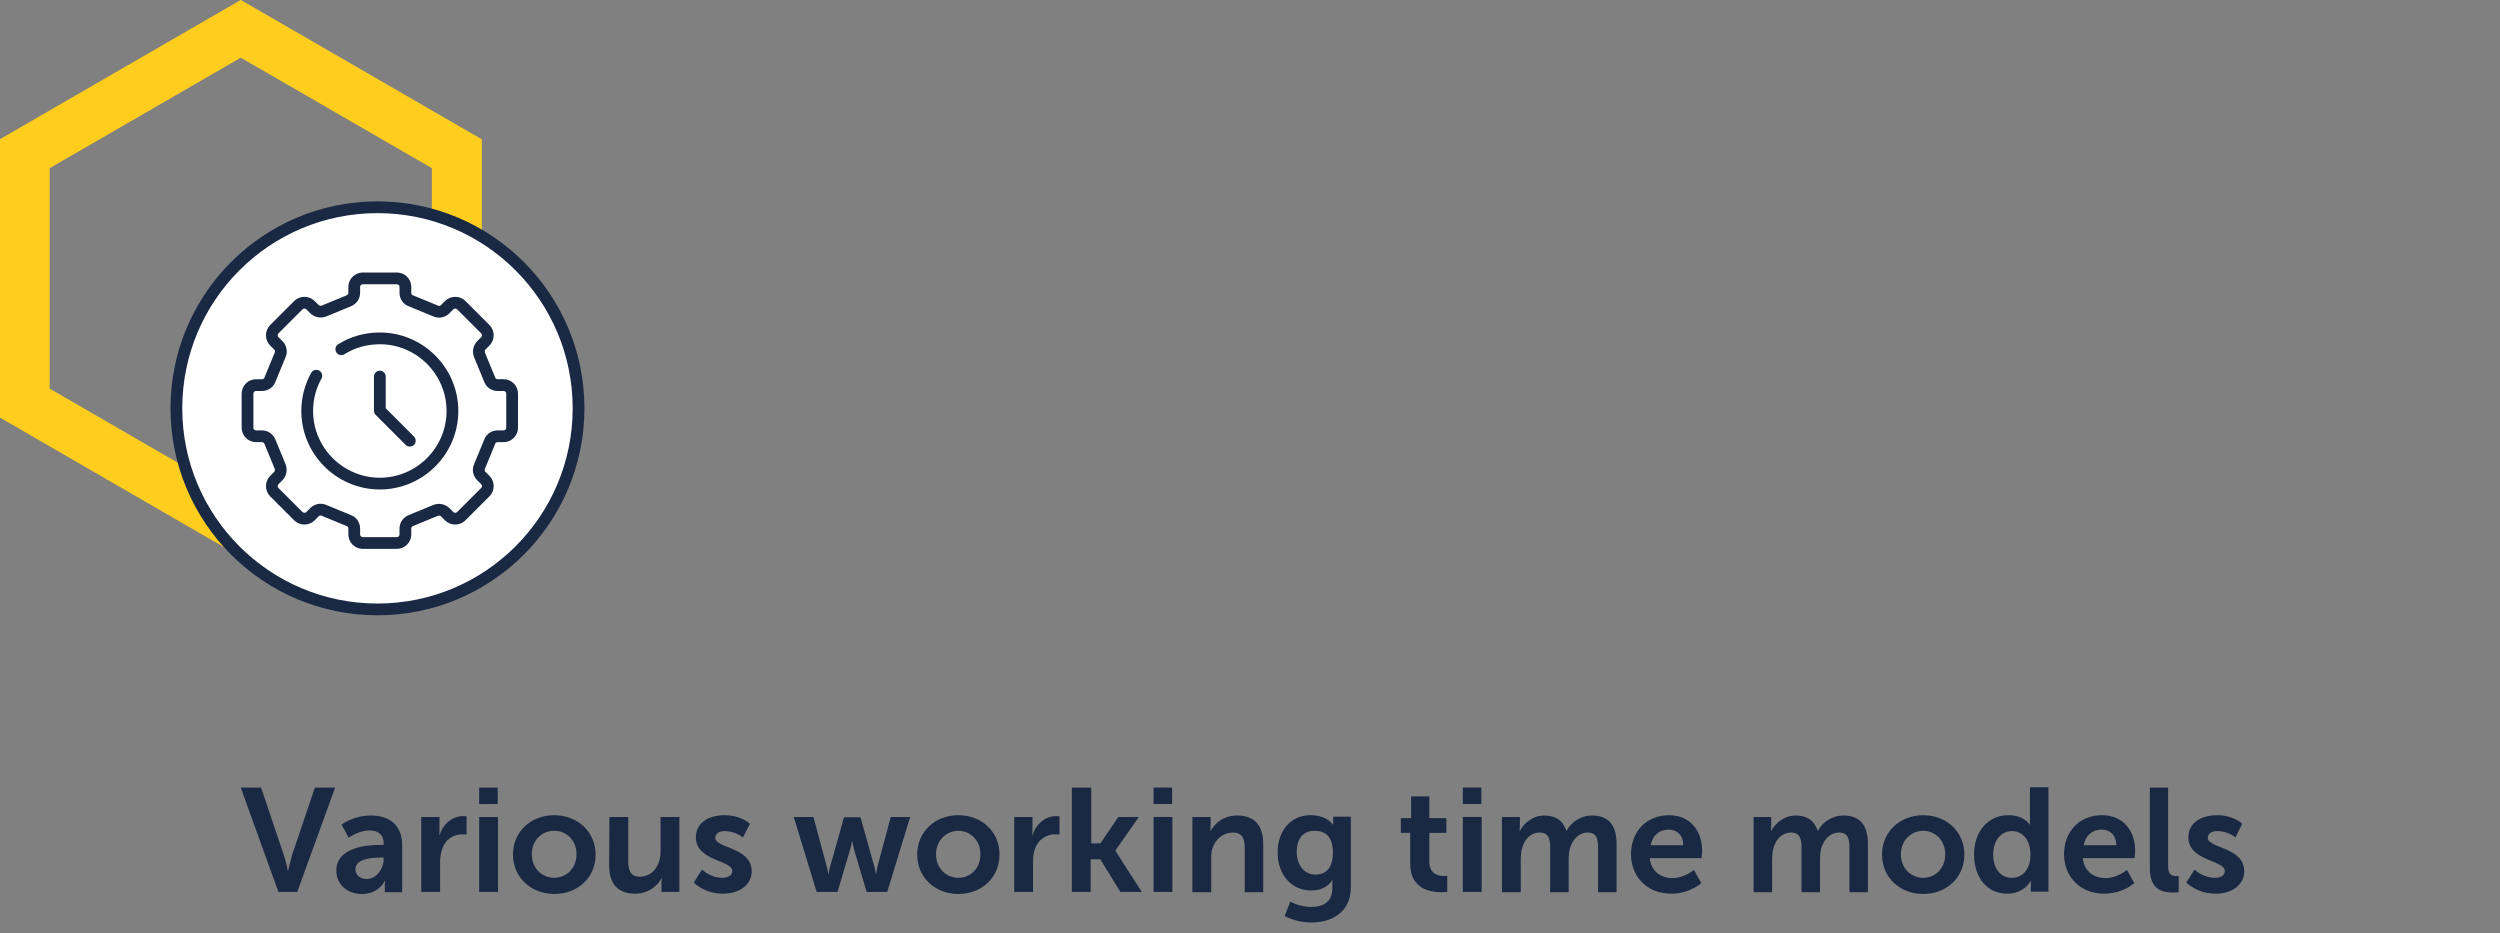
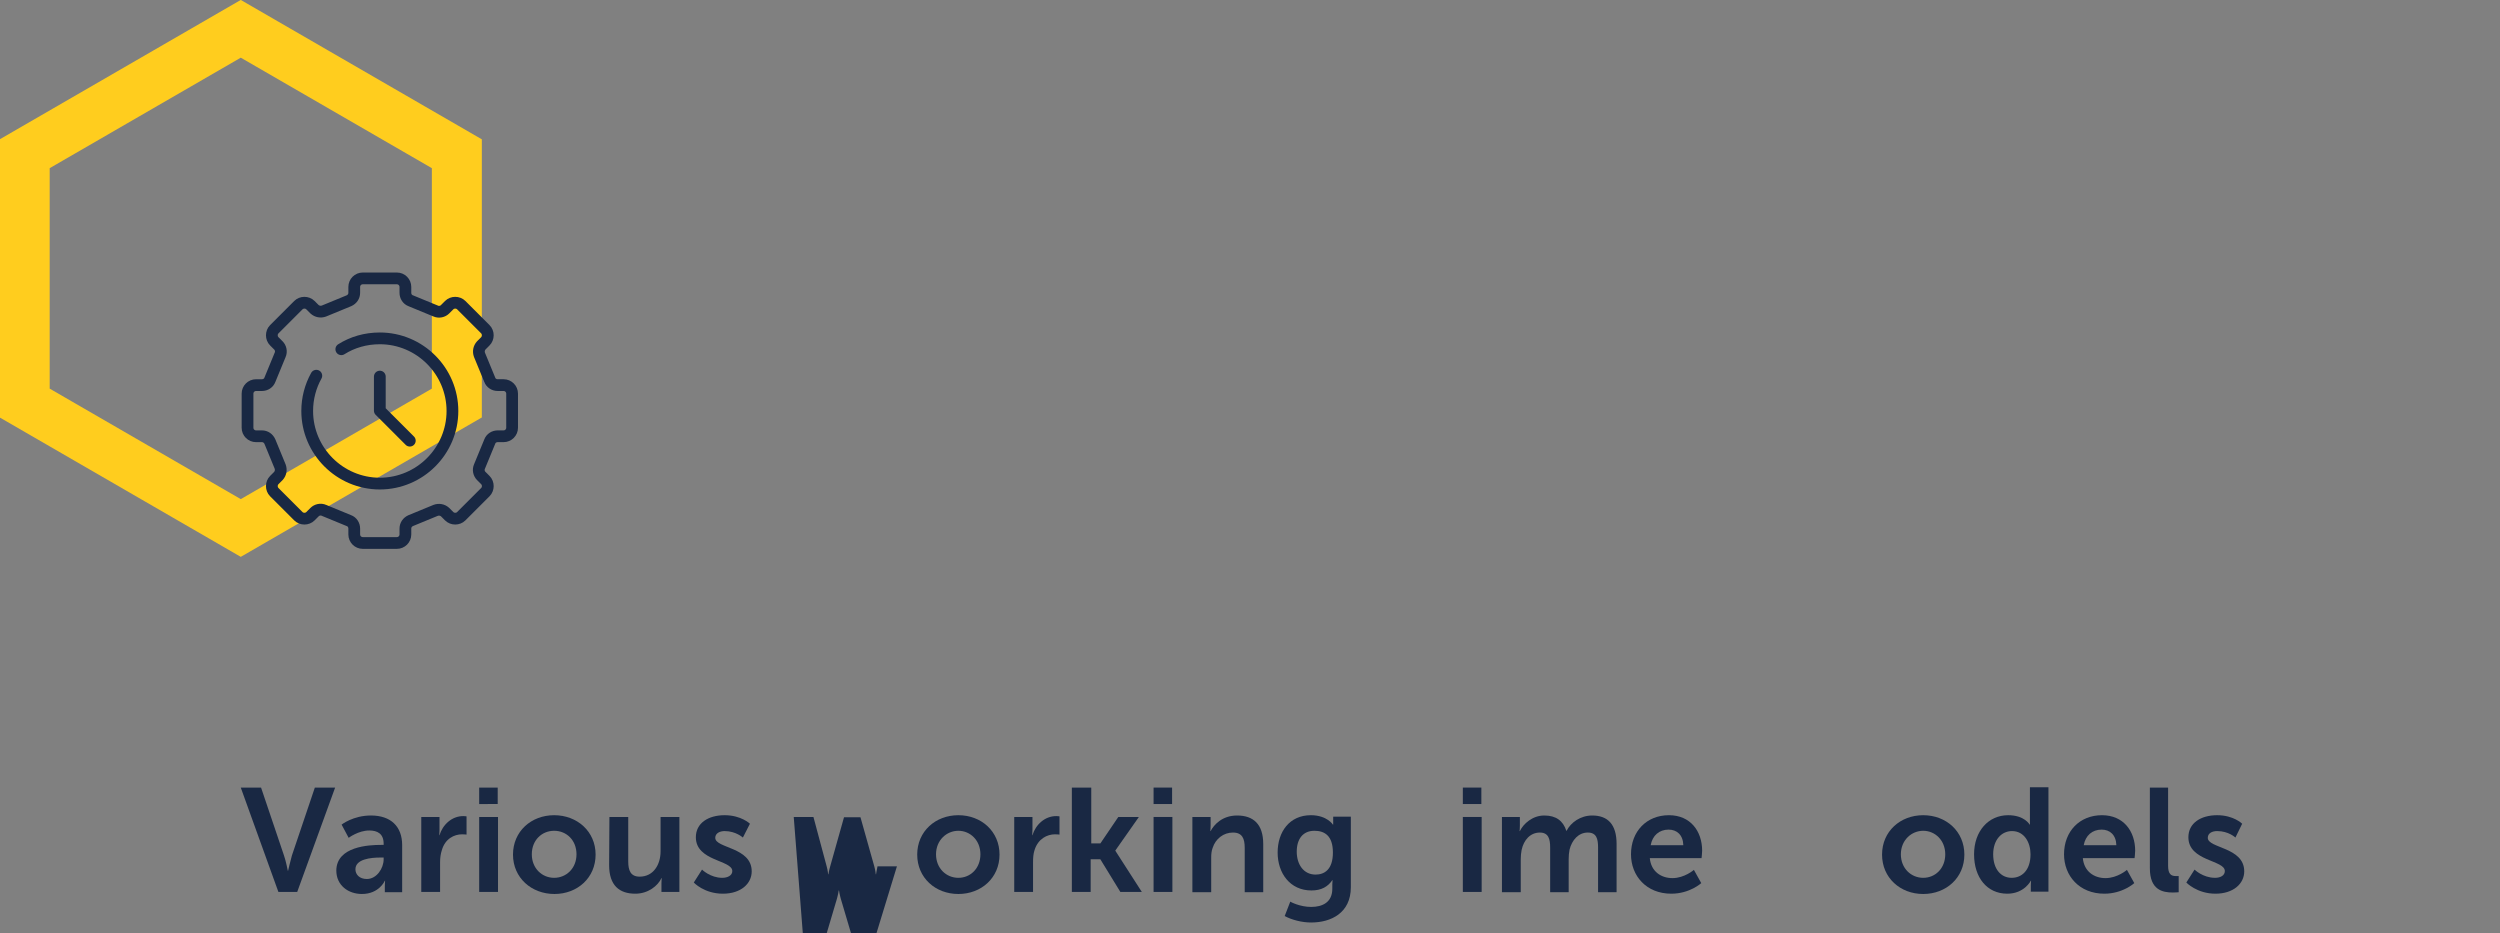
<svg xmlns="http://www.w3.org/2000/svg" version="1.1" id="Ebene_1" x="0px" y="0px" viewBox="0 0 850.4 317.5" style="enable-background:new 0 0 850.4 317.5;" xml:space="preserve">
  <rect x="0" y="0" width="850.4" height="317.5" fill="#808080" stroke="none" />
  <style type="text/css">
	.st0{fill:none;stroke:#FFCD1E;stroke-width:17;stroke-miterlimit:10;}
	.st1{fill:#192843;}
	.st2{fill:#FFFFFF;stroke:#192843;stroke-width:4;stroke-linecap:round;stroke-linejoin:round;}
	.st3{fill:none;stroke:#192843;stroke-width:4;stroke-linecap:round;stroke-linejoin:round;}
</style>
  <polygon class="st0" points="8.4,52.3 8.4,137.1 81.9,179.6 155.4,137.1 155.4,52.3 81.9,9.8 " />
  <g>
    <path class="st1" d="M81.9,267.9h6.9l7.8,23.1c0.7,2,1.3,5.2,1.3,5.2h0.1c0,0,0.7-3.1,1.3-5.2l7.8-23.1h6.9l-12.9,35.5h-6.4   L81.9,267.9z" />
    <path class="st1" d="M129.6,287.4h0.9V287c0-3.4-2.1-4.5-4.9-4.5c-3.7,0-7,2.5-7,2.5l-2.4-4.5c0,0,3.9-3.1,10-3.1   c6.7,0,10.6,3.7,10.6,10.1v16h-5.9v-2.1c0-1,0.1-1.8,0.1-1.8h-0.1c0,0-1.9,4.5-7.8,4.5c-4.6,0-8.7-2.9-8.7-8   C114.5,287.9,125.5,287.4,129.6,287.4L129.6,287.4z M124.8,299c3.3,0,5.7-3.6,5.7-6.7v-0.6h-1.1c-3.2,0-8.5,0.5-8.5,4   C120.9,297.4,122.2,299,124.8,299L124.8,299z" />
    <path class="st1" d="M143.4,277.9h6.1v4.4c0,1-0.1,1.8-0.1,1.8h0.1c1.1-3.6,4.2-6.5,8.1-6.5c0.6,0,1.1,0.1,1.1,0.1v6.2   c0,0-0.6-0.1-1.5-0.1c-2.7,0-5.8,1.5-6.9,5.4c-0.4,1.2-0.6,2.6-0.6,4.1v10.1h-6.4V277.9z" />
    <path class="st1" d="M163,267.9h6.3v5.6H163V267.9z M163,277.9h6.4v25.5H163V277.9z" />
    <path class="st1" d="M188.5,277.3c7.8,0,14.1,5.5,14.1,13.4s-6.2,13.4-14,13.4s-14.1-5.5-14.1-13.4S180.7,277.3,188.5,277.3z    M188.5,298.6c4.1,0,7.6-3.2,7.6-8s-3.4-8-7.6-8s-7.6,3.2-7.6,8S184.4,298.6,188.5,298.6z" />
    <path class="st1" d="M207.3,277.9h6.4V293c0,3.1,0.8,5.2,3.9,5.2c4.6,0,7.1-4,7.1-8.6v-11.7h6.4v25.5H225v-2.9c0-1,0.1-1.8,0.1-1.8   H225c-1.2,2.6-4.5,5.3-8.9,5.3c-5.4,0-8.9-2.8-8.9-9.7L207.3,277.9L207.3,277.9z" />
    <path class="st1" d="M238.8,295.8c0,0,2.8,2.8,6.9,2.8c1.8,0,3.4-0.8,3.4-2.3c0-3.8-12.4-3.3-12.4-11.5c0-4.8,4.2-7.5,9.8-7.5   s8.6,2.9,8.6,2.9l-2.4,4.7c0,0-2.4-2.2-6.2-2.2c-1.6,0-3.2,0.7-3.2,2.3c0,3.6,12.4,3.1,12.4,11.4c0,4.2-3.7,7.6-9.8,7.6   c-6.4,0-9.9-3.8-9.9-3.8L238.8,295.8L238.8,295.8z" />
-     <path class="st1" d="M270,277.9h6.7l4.5,16.8c0.4,1.4,0.5,2.7,0.5,2.7h0.1c0,0,0.2-1.4,0.6-2.7l4.7-16.7h5.6l4.7,16.7   c0.4,1.4,0.5,2.7,0.5,2.7h0.1c0,0,0.2-1.4,0.5-2.7l4.5-16.8h6.6l-7.8,25.5h-7l-4.3-14.5c-0.4-1.4-0.6-2.8-0.6-2.8h-0.1   c0,0-0.2,1.4-0.6,2.8l-4.3,14.5h-7.1L270,277.9L270,277.9z" />
+     <path class="st1" d="M270,277.9h6.7l4.5,16.8c0.4,1.4,0.5,2.7,0.5,2.7h0.1c0,0,0.2-1.4,0.6-2.7l4.7-16.7h5.6l4.7,16.7   c0.4,1.4,0.5,2.7,0.5,2.7h0.1c0,0,0.2-1.4,0.5-2.7h6.6l-7.8,25.5h-7l-4.3-14.5c-0.4-1.4-0.6-2.8-0.6-2.8h-0.1   c0,0-0.2,1.4-0.6,2.8l-4.3,14.5h-7.1L270,277.9L270,277.9z" />
    <path class="st1" d="M326,277.3c7.8,0,14,5.5,14,13.4s-6.2,13.4-14,13.4s-14-5.5-14-13.4S318.2,277.3,326,277.3z M326,298.6   c4.1,0,7.5-3.2,7.5-8s-3.5-8-7.5-8s-7.6,3.2-7.6,8S321.9,298.6,326,298.6z" />
    <path class="st1" d="M345.1,277.9h6.1v4.4c0,1-0.1,1.8-0.1,1.8h0.1c1.1-3.6,4.2-6.5,8.1-6.5c0.6,0,1.1,0.1,1.1,0.1v6.2   c0,0-0.6-0.1-1.5-0.1c-2.7,0-5.8,1.5-7,5.4c-0.4,1.2-0.5,2.6-0.5,4.1v10.1h-6.4V277.9z" />
    <path class="st1" d="M364.8,267.9h6.4v19h3.1l6.1-9h7l-8,11.4v0.1l9,14h-7.3l-6.8-11.1h-3.3v11.1h-6.4V267.9z" />
    <path class="st1" d="M392.4,267.9h6.3v5.6h-6.3V267.9z M392.4,277.9h6.4v25.5h-6.4V277.9z" />
    <path class="st1" d="M405.7,277.9h6.1v3c0,1-0.1,1.8-0.1,1.8h0.1c1.1-2.1,3.9-5.3,9-5.3c5.6,0,8.9,3,8.9,9.7v16.4h-6.3v-15.1   c0-3.1-0.8-5.2-4-5.2s-5.9,2.1-6.9,5.2c-0.4,1-0.5,2.2-0.5,3.4v11.7h-6.4V277.9L405.7,277.9z" />
    <path class="st1" d="M446,308.5c3.9,0,7.2-1.6,7.2-6.2v-1.5c0-0.6,0.1-1.4,0.1-1.4h-0.1c-1.5,2.2-3.7,3.5-7.1,3.5   c-7.3,0-11.5-5.9-11.5-12.9s4-12.7,11.3-12.7c5.5,0,7.5,3.2,7.5,3.2h0.1c0,0,0-0.3,0-0.7v-2h6v24c0,8.8-6.8,12-13.5,12   c-3.2,0-6.6-0.9-9-2.2l1.9-4.9C439,306.8,442.2,308.5,446,308.5L446,308.5z M453.4,290c0-5.8-2.9-7.4-6.3-7.4c-3.9,0-6,2.8-6,7.1   s2.3,7.8,6.4,7.8C450.5,297.5,453.4,295.8,453.4,290z" />
-     <path class="st1" d="M479.8,283.3h-3.3v-5h3.5v-7.4h6.2v7.4h5.8v5h-5.8v9.9c0,4.2,3.3,4.8,5,4.8c0.7,0,1.1-0.1,1.1-0.1v5.5   c0,0-0.8,0.1-2,0.1c-3.5,0-10.6-1-10.6-9.6V283.3L479.8,283.3z" />
    <path class="st1" d="M497.6,267.9h6.3v5.6h-6.3V267.9z M497.6,277.9h6.4v25.5h-6.4V277.9z" />
    <path class="st1" d="M510.9,277.9h6.1v3c0,1-0.1,1.8-0.1,1.8h0.1c1.2-2.5,4.3-5.3,8.3-5.3s6.4,1.8,7.5,5.2h0.1   c1.4-2.8,4.7-5.2,8.7-5.2c5.3,0,8.3,3,8.3,9.7v16.4h-6.3v-15.2c0-2.9-0.5-5.1-3.5-5.1c-3.2,0-5.4,2.6-6.2,5.8   c-0.2,1-0.3,2.1-0.3,3.3v11.2h-6.3v-15.2c0-2.8-0.5-5.1-3.5-5.1c-3.3,0-5.5,2.6-6.2,5.9c-0.2,1-0.3,2.1-0.3,3.2v11.2h-6.4   L510.9,277.9L510.9,277.9z" />
    <path class="st1" d="M567.7,277.3c7.3,0,11.3,5.4,11.3,12.1c0,0.8-0.2,2.5-0.2,2.5h-17.6c0.4,4.5,3.8,6.8,7.7,6.8   c4.1,0,7.3-2.8,7.3-2.8l2.5,4.5c0,0-3.9,3.6-10.2,3.6c-8.5,0-13.7-6.1-13.7-13.4C554.8,282.8,560.1,277.3,567.7,277.3z    M572.6,287.5c-0.1-3.5-2.2-5.3-5-5.3c-3.2,0-5.5,2-6.1,5.3H572.6L572.6,287.5z" />
-     <path class="st1" d="M596.4,277.9h6.1v3c0,1-0.1,1.8-0.1,1.8h0.1c1.2-2.5,4.3-5.3,8.3-5.3s6.4,1.8,7.5,5.2h0.1   c1.4-2.8,4.7-5.2,8.7-5.2c5.3,0,8.3,3,8.3,9.7v16.4h-6.3v-15.2c0-2.9-0.5-5.1-3.5-5.1c-3.2,0-5.4,2.6-6.2,5.8   c-0.2,1-0.3,2.1-0.3,3.3v11.2h-6.3v-15.2c0-2.8-0.5-5.1-3.5-5.1c-3.3,0-5.5,2.6-6.2,5.9c-0.2,1-0.3,2.1-0.3,3.2v11.2h-6.3V277.9z" />
    <path class="st1" d="M654.2,277.3c7.8,0,14,5.5,14,13.4s-6.2,13.4-14,13.4s-14-5.5-14-13.4S646.4,277.3,654.2,277.3z M654.2,298.6   c4.1,0,7.5-3.2,7.5-8s-3.5-8-7.5-8s-7.6,3.2-7.6,8S650.1,298.6,654.2,298.6z" />
    <path class="st1" d="M683.1,277.3c5.6,0,7.3,3.2,7.3,3.2h0.1c0,0,0-0.6,0-1.5v-11.2h6.3v35.5h-6v-2.1c0-1,0.1-1.6,0.1-1.6h-0.1   c0,0-2.2,4.4-8,4.4c-6.9,0-11.3-5.5-11.3-13.4S676.4,277.3,683.1,277.3L683.1,277.3z M684.3,298.6c3.3,0,6.4-2.4,6.4-8   c0-4-2.1-7.9-6.3-7.9c-3.5,0-6.4,2.9-6.4,7.9S680.6,298.6,684.3,298.6z" />
    <path class="st1" d="M715,277.3c7.3,0,11.3,5.4,11.3,12.1c0,0.8-0.2,2.5-0.2,2.5h-17.6c0.4,4.5,3.8,6.8,7.7,6.8   c4.1,0,7.3-2.8,7.3-2.8l2.5,4.5c0,0-3.9,3.6-10.2,3.6c-8.5,0-13.7-6.1-13.7-13.4C702.1,282.8,707.4,277.3,715,277.3z M719.9,287.5   c-0.1-3.5-2.2-5.3-5-5.3c-3.2,0-5.5,2-6.1,5.3H719.9L719.9,287.5z" />
    <path class="st1" d="M731.2,267.9h6.3v26.6c0,2.8,1,3.5,2.6,3.5c0.5,0,1,0,1,0v5.5c0,0-1,0.1-2,0.1c-3.5,0-7.8-0.9-7.8-8.2V267.9z" />
    <path class="st1" d="M746.5,295.8c0,0,2.8,2.8,7,2.8c1.8,0,3.3-0.8,3.3-2.3c0-3.8-12.4-3.3-12.4-11.5c0-4.8,4.2-7.5,9.8-7.5   s8.5,2.9,8.5,2.9l-2.3,4.7c0,0-2.3-2.2-6.2-2.2c-1.7,0-3.2,0.7-3.2,2.3c0,3.6,12.4,3.1,12.4,11.4c0,4.2-3.7,7.6-9.8,7.6   c-6.3,0-9.9-3.8-9.9-3.8L746.5,295.8L746.5,295.8z" />
  </g>
-   <circle class="st2" cx="128.4" cy="138.9" r="68.4" />
  <g id="time_process">
    <path class="st3" d="M166.6,129.2l-3.5-8.5c-0.4-1.1-0.2-2.3,0.6-3.2l1.4-1.4c1.1-1.1,1.1-3,0-4.1l-8.2-8.2c-1.1-1.1-3-1.1-4.1,0   l-1.4,1.4c-0.8,0.8-2.1,1.1-3.2,0.6l-8.5-3.5c-1.1-0.4-1.8-1.5-1.8-2.7v-2c0-1.6-1.3-2.9-2.9-2.9h-11.6c-1.6,0-2.9,1.3-2.9,2.9v2   c0,1.2-0.7,2.2-1.8,2.7l-8.5,3.5c-1.1,0.4-2.3,0.2-3.2-0.6l-1.4-1.4c-1.1-1.1-3-1.1-4.1,0l-8.2,8.2c-1.1,1.1-1.1,3,0,4.1l1.4,1.4   c0.8,0.8,1.1,2.1,0.6,3.2l-3.5,8.5c-0.4,1.1-1.5,1.8-2.7,1.8h-2c-1.6,0-2.9,1.3-2.9,2.9v11.6c0,1.6,1.3,2.9,2.9,2.9h2   c1.2,0,2.2,0.7,2.7,1.8l3.5,8.5c0.4,1.1,0.2,2.3-0.6,3.2l-1.4,1.4c-1.1,1.1-1.1,3,0,4.1l8.2,8.2c1.1,1.1,3,1.1,4.1,0l1.4-1.4   c0.8-0.8,2.1-1.1,3.2-0.6l8.5,3.5c1.1,0.4,1.8,1.5,1.8,2.7v2c0,1.6,1.3,2.9,2.9,2.9H135c1.6,0,2.9-1.3,2.9-2.9v-2   c0-1.2,0.7-2.2,1.8-2.7l8.5-3.5c1.1-0.4,2.3-0.2,3.2,0.6l1.4,1.4c1.1,1.1,3,1.1,4.1,0l8.2-8.2c1.1-1.1,1.1-3,0-4.1l-1.4-1.4   c-0.8-0.8-1.1-2.1-0.6-3.2l3.5-8.5c0.4-1.1,1.5-1.8,2.7-1.8h2c1.6,0,2.9-1.3,2.9-2.9v-11.6c0-1.6-1.3-2.9-2.9-2.9h-2   C168.1,131,167,130.3,166.6,129.2z" />
    <polyline class="st3" points="129.2,128.1 129.2,139.7 139.4,149.9  " />
    <path class="st3" d="M116.1,118.8c3.8-2.4,8.3-3.7,13.1-3.7c13.6,0,24.7,11.1,24.7,24.7s-11.1,24.7-24.7,24.7s-24.7-11.1-24.7-24.7   c0-4.3,1.1-8.4,3.1-12" />
  </g>
</svg>